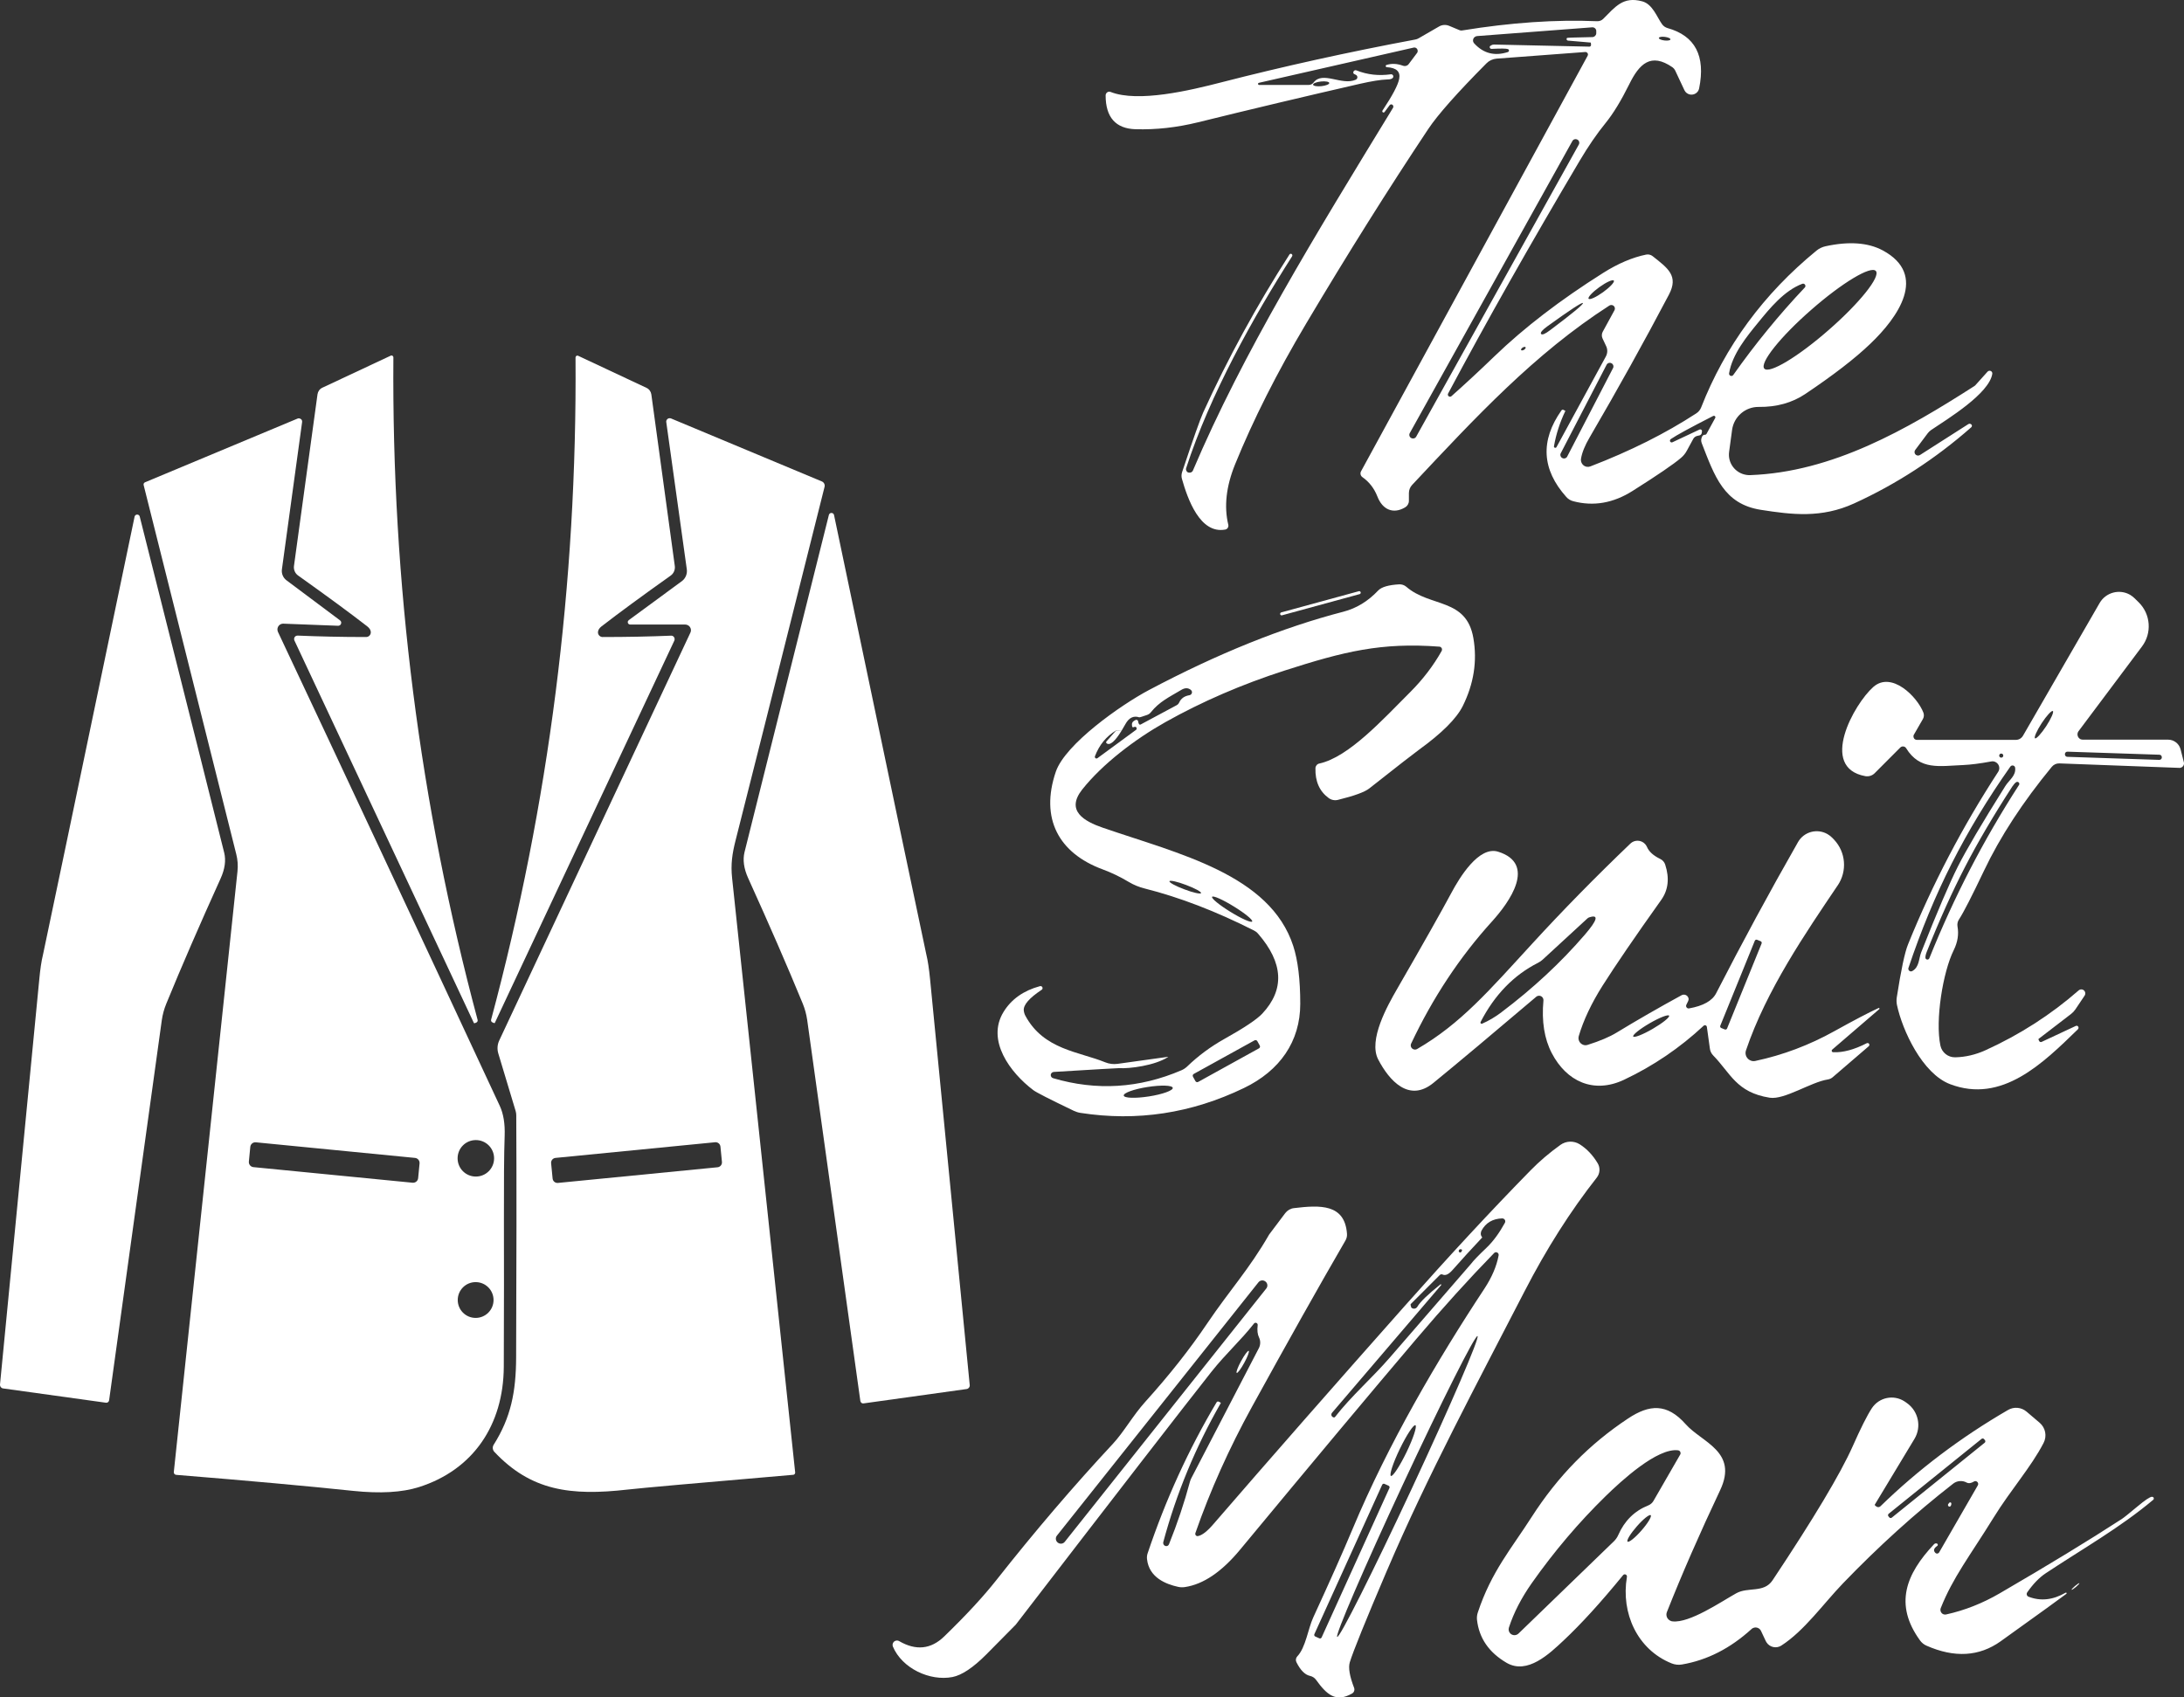
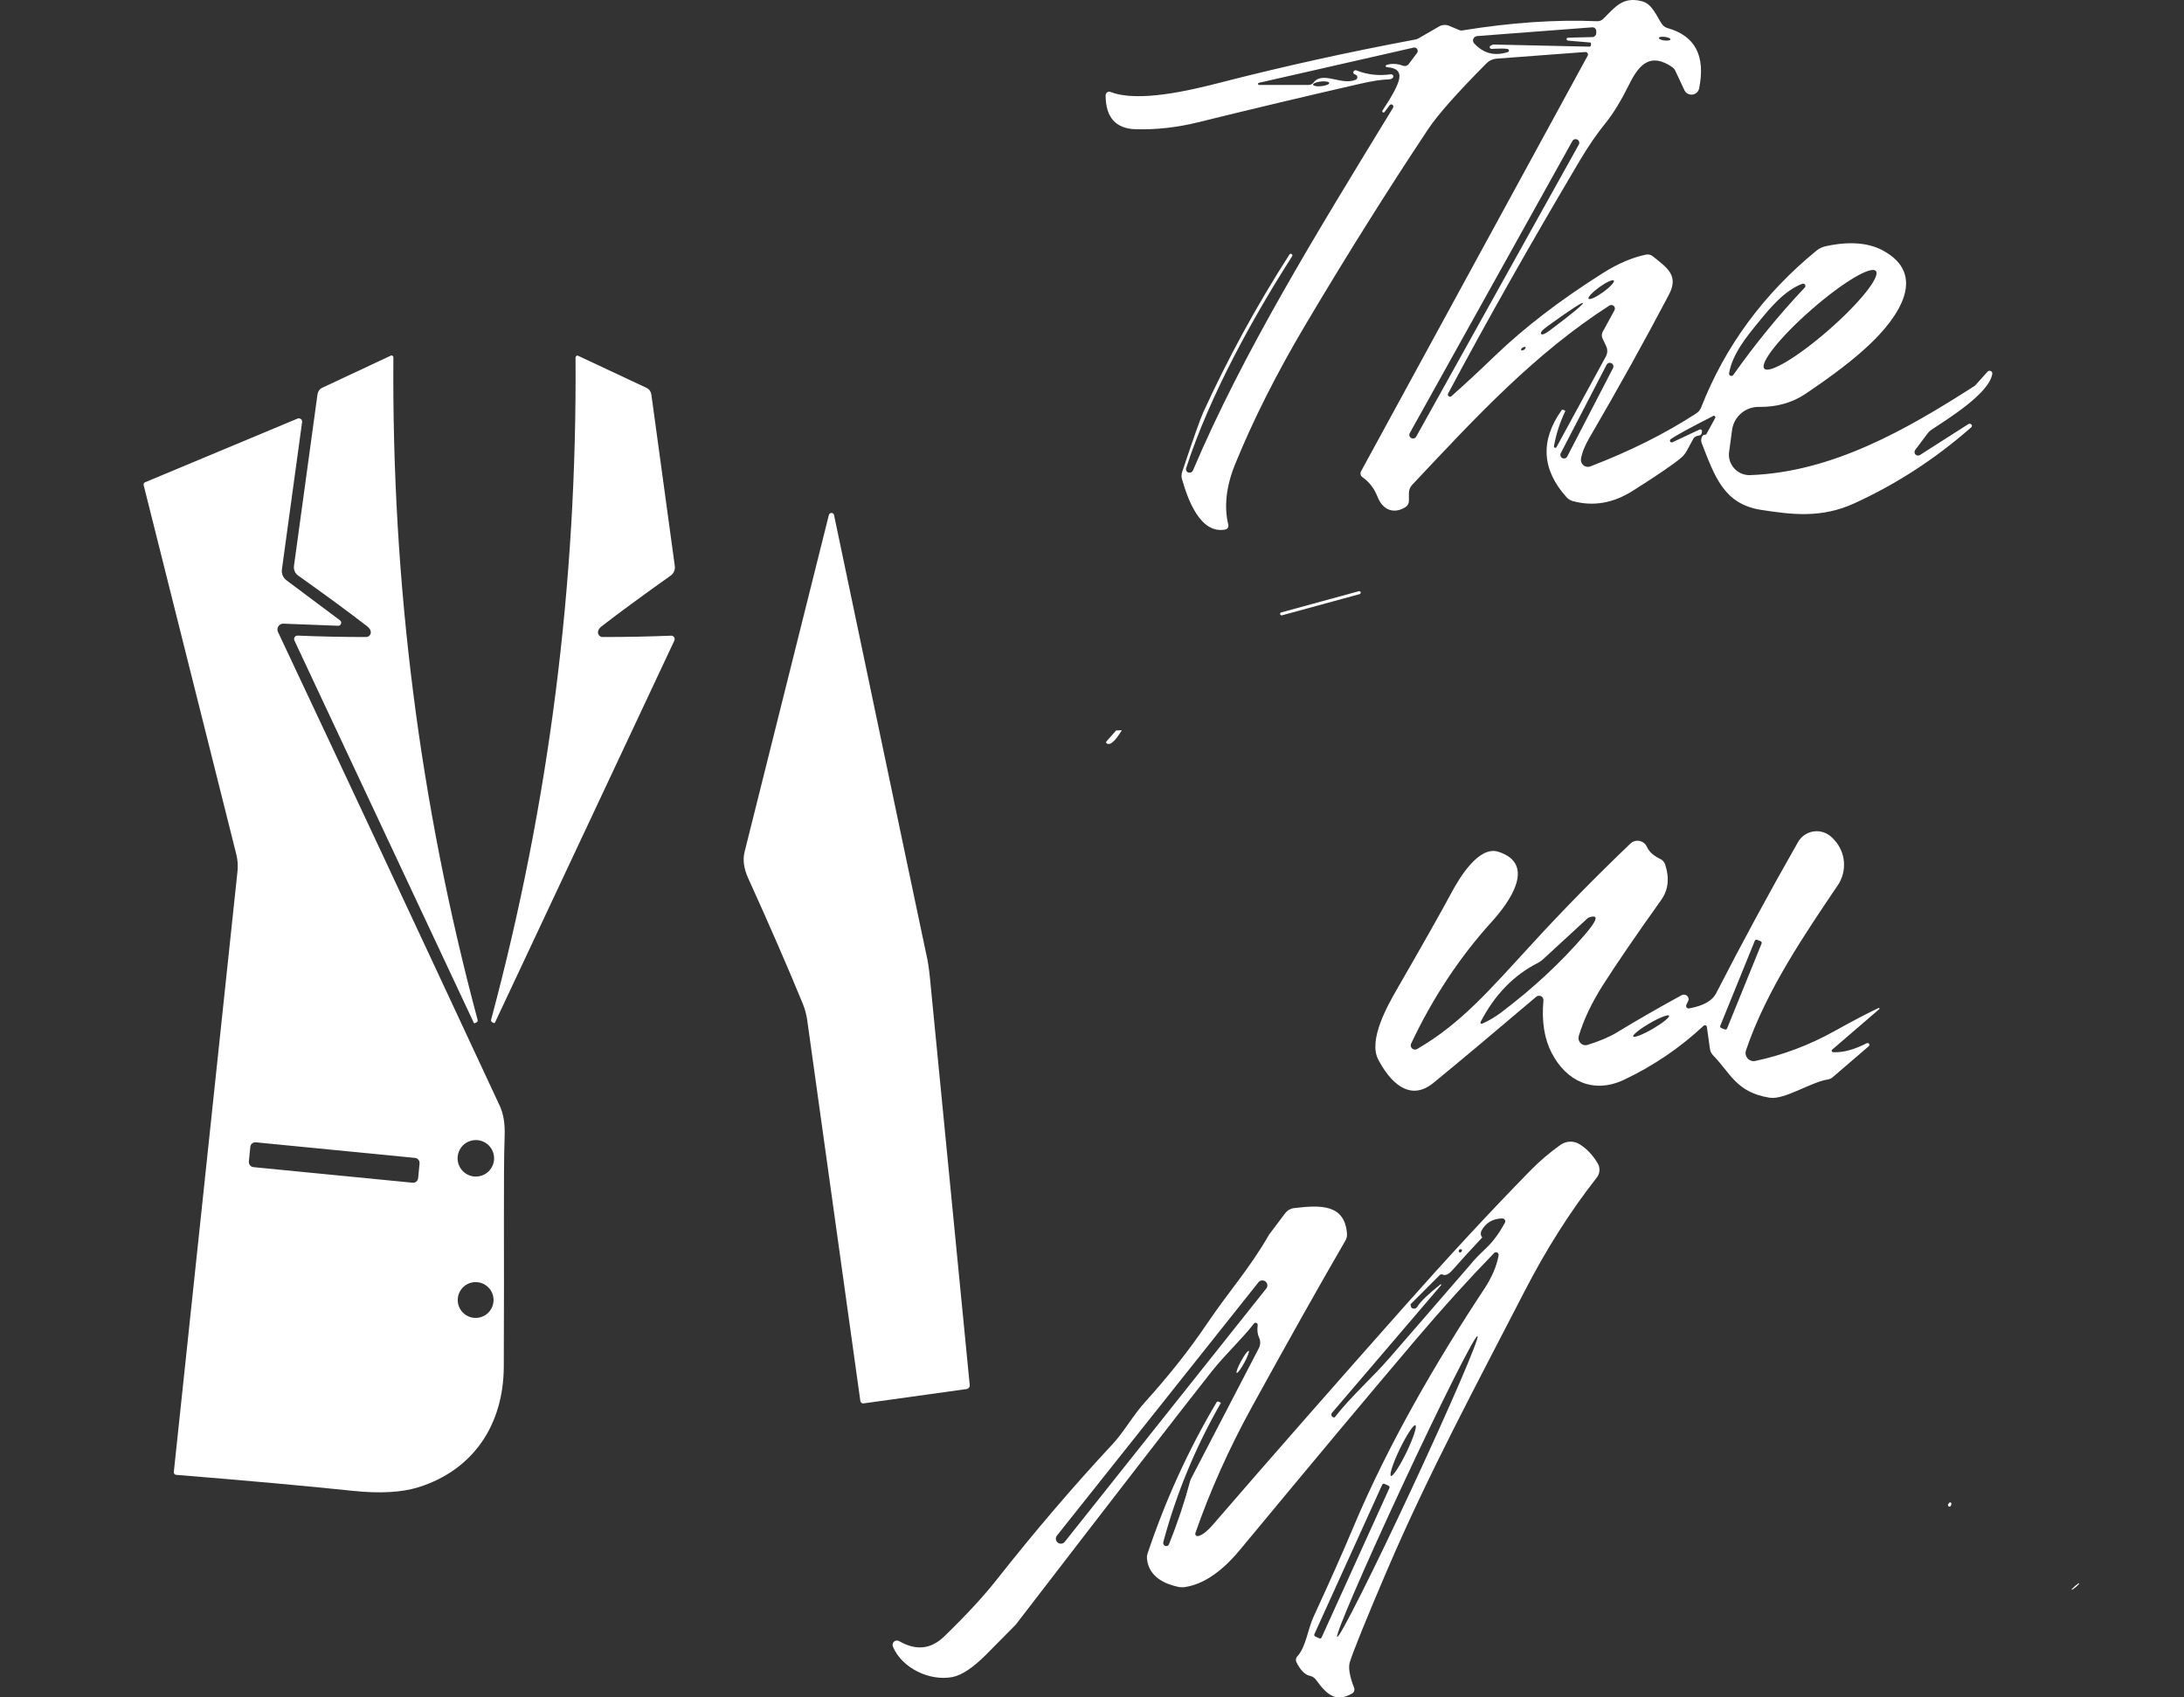
<svg xmlns="http://www.w3.org/2000/svg" id="Layer_2" viewBox="0 0 322.06 250.36">
  <rect x="0" y="0" width="322.06" height="250.36" fill="#333333" stroke="none" />
  <defs>
    <style>.cls-1{fill:#fff;}</style>
  </defs>
  <g id="Layer_1-2">
    <path class="cls-1" d="M167.44,19.06c3.01.09,6.09-.25,9.22-1.02,7.74-1.91,15.69-3.8,23.84-5.67,1.76-.4,3.11-.62,4.06-.65.43,0,.7-.08.82-.23.07-.07.09-.17.08-.27-.03-.17-.19-.29-.37-.26-1.79.25-3.48.06-5.07-.58-.09-.04-.2-.03-.29.02-.16.09-.22.29-.13.45.01.03.13.09.34.19.09.04.15.11.19.19.09.2,0,.43-.19.52-2.05.94-4.91-1.34-6.24.43-.17.22-.44.35-.72.35h-7.33c-.06,0-.11-.05-.13-.11-.03-.08.02-.17.1-.2l22.84-5.2c.14-.03.28,0,.39.08.22.16.28.47.12.7l-1.24,1.65c-.19.26-.53.36-.83.25-.86-.32-1.66-.36-2.41-.13-.09.01-.16.1-.15.19.01.09.1.16.19.15,1.4.09,2,.66,1.8,1.71-.16.89-.98,2.45-2.46,4.68-.06.08-.04.2.04.26s.2.04.26-.04l.73-.98c.09-.15.29-.19.43-.09.14.1.18.3.09.45-11.57,18.95-22.13,36.13-29.51,53.5-.1.25-.38.37-.64.3h-.02s0,0-.01,0c-.26-.08-.41-.37-.33-.64,3.52-10.86,9.93-22.34,15.63-31.26.07-.12.03-.27-.08-.34h-.01s0,0,0,0c-.1-.06-.23-.03-.3.07-4.83,7.53-9.07,15.29-12.72,23.3-.43.94-1.47,3.88-3.12,8.82-.1.32-.11.66-.02.98.83,2.92,2.65,8.17,6.38,7.48,0,0,.02,0,.02,0,.31-.07.51-.38.44-.7-.65-2.69-.32-5.66.99-8.9,2.67-6.57,6.16-13.5,10.48-20.77,6.12-10.3,12.13-19.87,18.02-28.72,1.41-2.11,4.27-5.34,8.59-9.69.39-.39.91-.63,1.47-.68l13.08-.98c.08,0,.15,0,.22.05.18.1.24.33.14.5l-33.42,61.3c-.16.3-.07.67.21.86,1,.7,1.73,1.65,2.2,2.84.76,1.98,2.36,2.65,4.1,1.61.34-.2.55-.56.55-.96v-1.14c0-.45.17-.88.48-1.21,9.36-9.97,18.03-19.34,29.08-26.45.16-.1.37-.11.54-.02.26.14.35.46.21.72l-1.73,3.17c-.16.3-.17.66-.03.97l.55,1.17c.22.47.2,1.02-.05,1.49l-7.27,13.35c-.04.1-.15.16-.26.12s-.16-.15-.12-.26c.31-1.75.86-3.47,1.67-5.16,0,0,0-.01,0-.02l-.27-.14c-.1-.06-.23-.03-.3.07-3.15,4.46-2.91,8.72.71,12.77.27.31.63.53,1.03.63,2.99.79,5.91.28,8.76-1.53,3.69-2.33,6.06-3.95,7.12-4.86.36-.3.66-.67.88-1.09l.94-1.73c.12-.21.32-.36.56-.42l.36-.08c.15-.04.27-.15.31-.3.01-.07.03-.16.05-.29,0-.05,0-.1-.02-.15-.06-.13-.22-.18-.35-.12l-3.98,1.87c-.12.06-.26.02-.33-.08-.08-.12-.05-.29.07-.38.81-.56,2.9-1.7,6.27-3.42.06-.03.14-.03.2,0,.11.06.15.19.09.3l-1.29,2.36c-.04.07-.12.12-.21.12-.29-.02-.48.2-.56.65-.03.18-.01.37.06.55,1.91,4.9,3.26,9.02,8.74,9.87,4.61.72,8.92,1.25,13.73-.94,6.25-2.85,12.02-6.6,17.29-11.24.11-.1.13-.27.04-.39h-.01c-.12-.14-.32-.17-.47-.07l-7.12,4.55c-.19.12-.43.11-.6-.02-.23-.17-.27-.5-.1-.73l1.85-2.47c.13-.17.29-.32.47-.45,2.5-1.68,8.58-5.38,9.04-8.3.02-.13-.03-.26-.12-.35-.16-.15-.42-.14-.57.02l-1.76,1.96c-.06.07-.13.14-.22.19-9.95,6.38-20.86,12.67-33.04,13.12-.17,0-.35,0-.52-.03-1.65-.23-2.81-1.75-2.58-3.4l.44-3.25c.27-1.95,1.95-3.4,3.92-3.38,2.64.03,4.93-.61,6.86-1.9,4.13-2.77,7.34-5.24,9.61-7.42,4.04-3.86,8.55-10.15,1.82-13.77-2.15-1.15-4.96-1.36-8.42-.61-.5.11-.96.33-1.35.65-7.8,6.39-13.47,14.1-17,23.12-.14.36-.39.67-.72.88-4.55,2.97-9.76,5.57-15.61,7.82-.17.07-.36.09-.54.06-.56-.09-.94-.63-.85-1.19.15-.9.57-1.95,1.27-3.14,4.16-7.13,8.06-14.15,11.69-21.05,1.48-2.8-.17-3.92-2.4-5.69-.27-.21-.61-.29-.94-.23-2.02.41-4.15,1.31-6.38,2.72-6.29,3.97-11.61,8.05-15.98,12.26-2.29,2.21-4.42,4.18-6.37,5.91-.1.08-.23.1-.35.04-.16-.08-.22-.27-.14-.43,5.63-10.57,12.11-22.03,19.43-34.38,1.23-2.07,2.49-3.92,3.8-5.53,1.13-1.39,2.29-3.3,3.49-5.72,1.47-2.99,3.17-4.71,6.38-2.49.16.12.29.27.38.45l1.37,2.92c.15.33.46.57.82.64.62.12,1.23-.28,1.35-.9.97-4.79-.58-7.76-4.66-8.9-.32-.09-.6-.29-.8-.56-.77-1.07-1.39-2.96-2.92-3.38-2.84-.78-3.99.82-5.77,2.59-.23.23-.55.35-.88.34-6.08-.26-12.71.19-19.9,1.36-.14.03-.28.01-.4-.04l-1.53-.64c-.48-.2-1.03-.17-1.48.09l-3.03,1.75c-.15.09-.32.15-.49.18-9.89,1.85-19.45,3.96-28.66,6.33-4.46,1.15-12.2,3.01-16.27,1.4-.06-.03-.13-.04-.19-.04-.29,0-.53.24-.54.54,0,3.24,1.48,4.91,4.41,5ZM194.79,12.02c.66-.07,1.21.03,1.23.22.02.19-.5.4-1.16.47-.66.07-1.21-.03-1.23-.22-.02-.19.5-.4,1.16-.47ZM267.1,45.69c4.54-3.98,8.8-6.54,9.52-5.72.72.82-2.38,4.71-6.93,8.68h0c-4.54,3.98-8.8,6.54-9.52,5.72-.72-.82,2.38-4.71,6.93-8.68h0ZM259.28,47.56c1.67-2.05,3.81-4.69,6.49-5.7.18-.07.37.02.44.2.05.12.02.26-.07.35-1.94,2.05-3.77,4.14-5.5,6.26-1.73,2.11-3.41,4.32-5.04,6.63-.1.16-.31.2-.47.1-.12-.08-.18-.22-.15-.35.47-2.83,2.63-5.45,4.3-7.49ZM237.87,54.28s0,0,0,0l-6.77,13.07c-.13.25-.44.35-.69.22l-.04-.02c-.25-.13-.35-.44-.22-.69t0,0l6.77-13.07c.13-.25.44-.35.69-.22l.04.02c.25.13.35.44.22.69ZM235.85,42.35h0c1.03-.74,1.98-1.17,2.13-.96.15.21-.57.97-1.59,1.71,0,0,0,0,0,0-1.03.74-1.98,1.17-2.13.96-.15-.21.57-.97,1.59-1.71ZM228.18,48.13c3.38-2.44,5.13-3.58,5.24-3.43.11.16-1.49,1.49-4.82,3.99-.75.57-1.2.76-1.35.56-.14-.19.17-.57.93-1.12ZM224.54,51.26c.18-.11.38-.13.43-.04,0,0,0,0,0,0,.05.09-.05.25-.23.37h0c-.18.11-.38.13-.43.04h0c-.05-.09.05-.25.23-.37ZM232.82,21.32l-23.98,43.08c-.14.26-.47.35-.72.21h-.02c-.26-.15-.35-.47-.21-.73l23.98-43.08c.14-.26.47-.35.72-.21h.02c.26.15.35.47.21.73ZM245.51,5.44c.47.06.84.22.82.37-.02.15-.41.22-.89.16-.47-.06-.84-.22-.82-.37.02-.15.41-.22.89-.16ZM217.43,5.49c.11-.1.25-.16.39-.17l16.97-1.29c.31-.02.58.21.6.51,0,.02,0,.05,0,.07v.31c-.02.3-.26.54-.56.55-2.44.05-3.68.09-3.73.12-.1.07-.12.21-.04.31.04.05.1.08.16.09l3.36.29s.01,0,.01.02l.03.31c.01.14-.09.26-.23.27,0,0-.01,0-.02,0l-14.06-.31c-.15,0-.3.04-.42.12l-.18.12c-.07.13-.03.29.11.37.05.03.1.04.15.03,1.34-.07,2.14-.06,2.39.03.12.04.19.17.15.29-.02.07-.08.13-.16.15-1.95.63-3.6.2-4.96-1.28-.24-.26-.23-.66.04-.91Z" />
    <path class="cls-1" d="M43.96,84.89c4.23,3.01,7.64,5.51,10.21,7.51.32.25.49.53.51.82,0,.02,0,.03,0,.05,0,.38-.31.69-.69.69-3.62,0-6.98-.08-10.08-.21-.08,0-.16.01-.24.04-.26.12-.37.42-.25.69l26.46,56.41s.06.05.09.04l.24-.09c.17-.06.27-.24.22-.41-8.53-31.83-12.67-64.41-12.42-97.72,0-.04-.01-.08-.03-.12-.07-.14-.23-.2-.36-.13l-10.09,4.73c-.39.18-.65.55-.71.97l-3.47,25.32c-.07.55.16,1.09.61,1.41Z" />
    <path class="cls-1" d="M72.64,150.81l.24.1s.07,0,.09-.04l26.47-56.38c.03-.08.05-.16.04-.24-.01-.29-.25-.51-.53-.49-3.1.13-6.46.2-10.08.2-.02,0-.03,0-.05,0-.38-.03-.67-.36-.64-.74.02-.29.19-.57.51-.82,2.57-1.99,5.98-4.49,10.21-7.5.45-.32.68-.86.61-1.41l-3.46-25.31c-.06-.42-.32-.79-.71-.97l-10.08-4.73s-.07-.03-.11-.03c-.15,0-.27.12-.28.28.24,33.3-3.91,65.86-12.45,97.68-.04.17.05.34.22.4Z" />
    <path class="cls-1" d="M74.42,167.49c.06-1.75-.18-3.2-.71-4.35-12.55-26.96-23.46-50.27-32.72-69.93-.06-.12-.08-.26-.08-.4.02-.47.41-.84.88-.82l8.06.31c.15,0,.29-.06.38-.18.15-.2.11-.47-.09-.62l-7.9-5.91c-.5-.38-.75-.99-.67-1.6l2.98-21.74c.01-.08,0-.17-.03-.25-.1-.24-.39-.36-.64-.26l-22.5,9.4c-.16.07-.24.24-.2.4l13.66,54.45c.21.83.27,1.68.18,2.53l-9.39,88.61s0,0,0,.01c-.02.2.14.38.35.4,10.63.86,19.32,1.65,26.07,2.36,4.01.42,7.25.23,9.74-.56,8.01-2.55,12.45-9.18,12.5-17.73.09-17.66-.08-28.37.13-34.12ZM61.66,173.78c-.04.41-.41.71-.82.67l-23.47-2.3c-.41-.04-.71-.41-.67-.82l.21-2.17c.04-.41.41-.71.82-.67l23.47,2.3c.41.04.71.41.67.82l-.21,2.17ZM70.14,194.39c-1.46,0-2.64-1.18-2.64-2.64s1.18-2.64,2.64-2.64,2.64,1.18,2.64,2.64-1.18,2.64-2.64,2.64ZM70.17,173.54c-1.49,0-2.69-1.2-2.69-2.69s1.2-2.69,2.69-2.69,2.69,1.2,2.69,2.69-1.2,2.69-2.69,2.69Z" />
-     <path class="cls-1" d="M108.49,123.88c1.34-5.25,5.71-22.6,13.1-52.06.09-.33-.08-.68-.4-.81l-22.24-9.29c-.08-.03-.18-.05-.27-.03-.28.04-.47.29-.43.56l3.03,21.73c.09.67-.19,1.34-.73,1.74l-7.83,5.75c-.09.07-.15.18-.15.3,0,.2.17.36.37.35h8.11c.12,0,.24.03.35.08.42.19.61.69.41,1.11l-28.19,60.16c-.28.59-.33,1.27-.14,1.91l2.56,8.5c.06.21.09.42.09.63.05,9.83.04,21.74-.02,35.73-.02,5.05-.77,8.83-3.31,12.86-.21.33-.17.77.11,1.06,5.39,5.72,11.22,6.51,19.63,5.55,2.04-.23,10.19-.96,24.44-2.18,0,0,0,0,.01,0,.16-.02.28-.17.27-.34-2.21-20.95-5.31-50.17-9.3-87.66-.22-2.05.01-3.61.53-5.65ZM105.81,172.17l-23.53,2.31c-.4.04-.75-.25-.79-.65l-.22-2.25c-.04-.4.25-.75.65-.79l23.53-2.31c.4-.04.75.25.79.65l.22,2.25c.04.4-.25.75-.65.79Z" />
    <path class="cls-1" d="M143,204.31c-2.02-20.75-3.97-40.72-5.85-59.89-.15-1.53-.33-2.74-.55-3.63-.1-.4-4.64-22.01-13.61-64.82-.03-.15-.14-.26-.29-.3-.21-.05-.42.07-.47.28-7.51,29.99-11.66,46.57-12.44,49.74-.28,1.15-.1,2.42.53,3.82,3.11,6.86,5.8,13.03,8.05,18.51.32.78.54,1.59.66,2.42l7.84,56.21s0,0,0,0c.04.23.25.39.47.35l15.21-2.12c.28-.04.48-.3.45-.58Z" />
-     <path class="cls-1" d="M33.06,125.77c-.78-3.16-4.93-19.69-12.46-49.6-.04-.13-.14-.23-.28-.26-.21-.05-.42.07-.47.28-8.91,42.71-13.42,64.27-13.52,64.67-.22.89-.4,2.09-.54,3.62C3.93,163.6,2,183.52,0,204.22c-.02.28.17.53.45.57l15.18,2.11c.22.03.43-.13.46-.36l7.77-56.07c.12-.83.34-1.64.66-2.42,2.24-5.47,4.91-11.62,8.01-18.47.63-1.39.81-2.66.53-3.81Z" />
-     <path class="cls-1" d="M152.37,160.79c.46.35,2.45,1.36,5.97,3.05.32.15.66.26,1,.31,8.32,1.29,16.35.07,24.1-3.67,5.29-2.55,8.3-6.86,8.3-12.42,0-3.58-.35-6.42-1.03-8.52-3.43-10.56-16.89-13.6-28.05-17.44-2.83-.97-5.53-2.53-3.08-5.64,3-3.78,7.78-7.42,12.26-9.94,5.43-3.05,11.31-5.59,17.64-7.63,8.69-2.79,14.2-4.16,22.77-3.51.06,0,.12.02.18.05.21.12.28.38.16.59-1.22,2.17-2.77,4.2-4.64,6.07-4.06,4.06-9.07,9.59-13.4,10.53-.33.07-.56.36-.57.69-.05,1.95.6,3.41,1.95,4.4.39.29.9.39,1.37.27,2.4-.59,3.94-1.15,4.61-1.68,4.2-3.31,6.64-5.21,7.32-5.7,3.39-2.45,5.54-4.6,6.47-6.45,1.63-3.28,2.16-6.62,1.57-10.03-1.03-5.96-6.34-4.49-9.9-7.58-.29-.24-.66-.37-1.04-.35-1.57.09-2.61.39-3.11.92-1.49,1.58-3.2,2.62-5.13,3.12-8.95,2.32-18.51,6.17-28.68,11.56-4.11,2.18-12.33,7.96-13.72,12.05-2.34,6.9.44,11.99,6.88,14.38,1.33.49,2.62,1.11,3.87,1.86.73.44,1.52.76,2.35.97,5.16,1.3,10.54,3.37,16.13,6.2.23.12.44.28.61.48,3.73,4.3,3.93,8.23.61,11.78-.81.86-2.68,2.11-5.62,3.75-2.01,1.13-3.84,2.48-5.48,4.07-.24.22-.51.4-.81.53-6.22,2.67-12.53,3.06-18.94,1.17-.19-.06-.32-.22-.34-.42-.02-.26.18-.48.44-.5,6.31-.38,9.51-.57,9.62-.56,1.51.1,5.3-.37,7.25-1.65,0,0,0,0,0-.02,0,0,0,0-.01,0l-7.47,1.04c-.61.08-1.23,0-1.8-.23-3.86-1.58-9.07-1.85-11.77-6.86-.13-.24-.21-.51-.24-.79-.07-.82.81-1.83,2.63-3.04.12-.07.17-.21.13-.34-.05-.16-.22-.25-.38-.2-2.43.66-4.22,1.93-5.37,3.81-2.56,4.19.98,8.94,4.39,11.52ZM164.58,107.74l.85-.03c.17-.28.34-.58.53-.91.52-.94,1.2-1.27,2.03-1,.07.02.46-.1,1.17-.35.22-.08.41-.21.55-.39,1.25-1.57,2.69-2.23,4.52-3.32.53-.31.99-.3,1.39.03.19.16.21.43.05.62-.07.08-.16.13-.26.15-.75.12-1.25.48-1.52,1.07-.08.18-.22.33-.4.42l-5.28,2.83c-.09.05-.21.02-.26-.08,0,0,0,0,0,0-.07-.13-.1-.25-.11-.36-.01-.15-.14-.26-.29-.25-.03,0-.05,0-.08.02-.37.15-.56.38-.55.68,0,.33.08.46.23.39.28-.12.44-.06.47.19.01.07-.02.15-.08.19l-5.72,4.2c-.11.07-.26.04-.33-.07-.04-.06-.05-.14-.03-.21.63-1.67,1.67-2.95,3.12-3.82ZM174.66,131.18c-1.29-.48-2.28-1.02-2.21-1.2.07-.18,1.17.06,2.45.55,1.29.48,2.28,1.02,2.21,1.2-.07.18-1.17-.06-2.45-.55ZM181.45,134.5s0,0,0,0c-1.63-1-2.85-2-2.71-2.22.14-.22,1.57.41,3.2,1.42,0,0,0,0,0,0,1.63,1,2.85,2,2.71,2.22-.14.22-1.57-.41-3.2-1.42ZM176.04,158.4s0,0,0,0l8.96-4.95c.15-.08.33-.03.41.12l.36.65c.08.15.03.33-.12.41h0s-8.96,4.95-8.96,4.95c-.15.08-.33.03-.41-.12l-.36-.65c-.08-.15-.03-.33.12-.41ZM169.22,160.33c2-.31,3.66-.26,3.72.13h0c.06.38-1.51.95-3.51,1.26-2,.31-3.66.26-3.72-.13t0,0c-.06-.38,1.51-.95,3.51-1.26Z" />
    <path class="cls-1" d="M163.16,109.36c-.07.08-.06.2.02.27,0,0,0,0,.01.01.49.36,1.24-.28,2.24-1.93l-.84.03-1.43,1.62Z" />
-     <path class="cls-1" d="M321.56,110.54c-.21-.84-.97-1.44-1.84-1.44h-12.6c-.16,0-.32-.05-.45-.15-.34-.25-.42-.74-.17-1.09l9.37-12.51c1.48-1.98,1.28-4.74-.47-6.49l-.61-.6c-.2-.2-.43-.37-.67-.52-1.57-.91-3.59-.37-4.5,1.2l-11.31,19.59c-.22.37-.61.6-1.04.6h-14.6c-.09,0-.18-.02-.26-.07-.24-.14-.32-.46-.18-.7l1.33-2.31c.16-.28.19-.63.07-.94-.89-2.33-4.69-6.17-7.39-3.78-2.83,2.5-8.07,11.89-1.18,13.15.5.09,1.02-.07,1.38-.43l3.79-3.8s.06-.05.09-.07c.26-.16.6-.08.76.17,2.04,3.31,4.91,2.63,8.46,2.49,1.07-.05,2.44-.22,4.1-.53.25-.05.51,0,.73.15.46.3.59.92.29,1.38-5.28,8.11-9.71,16.59-13.29,25.44-.49,1.19-1.04,3.81-1.67,7.86-.05.36-.04.72.03,1.08.79,3.75,3.74,10.13,7.83,11.69,7.65,2.92,13.71-3.09,18.86-8.1.09-.09.11-.23.06-.35-.07-.15-.24-.21-.39-.13l-5.03,2.35s0,0,0,0c-.13.06-.28,0-.35-.12l-.11-.24s-.01-.06.01-.08l4.78-3.67c.25-.19.47-.42.64-.67l1.39-2.07c.13-.21.11-.48-.04-.67-.2-.26-.57-.3-.83-.1-4.1,3.59-8.69,6.54-13.77,8.85-1.46.66-2.95,1.01-4.46,1.04-1.05.02-1.96-.7-2.18-1.72-.79-3.73.36-10.87,1.97-14.1.57-1.16.76-2.32.55-3.47-.06-.37.01-.74.22-1.05.67-1.02,1.89-3.41,3.68-7.17,2.39-5.03,5.73-10.14,10-15.33.28-.34.7-.53,1.13-.51l17.68.66c.06,0,.13,0,.19-.02.35-.09.57-.45.48-.8l-.48-1.9ZM294.81,111.45c0-.17.13-.3.3-.3s.3.13.3.3-.13.3-.3.3-.3-.13-.3-.3h0ZM281.99,143.23c-.19.11-.43.04-.53-.15-.06-.1-.07-.22-.03-.32,1.85-5.52,3.98-10.66,6.39-15.42s5.29-9.52,8.64-14.28c.13-.17.37-.21.55-.08.08.06.14.15.15.25.15,1.21-.89,1.81-1.46,2.73-3.42,5.45-5.75,9.4-6.98,11.84-1.23,2.43-3.03,6.64-5.4,12.63-.4,1.01-.27,2.2-1.33,2.8ZM297.73,115.78c-2.66,4.13-5.07,8.29-7.23,12.47-2.16,4.17-4.16,8.54-6,13.11-.07.15-.25.22-.4.15-.09-.04-.16-.13-.17-.24-.01-.22.05-.51.19-.86,1.89-4.74,3.78-8.92,5.65-12.54,1.87-3.62,4.19-7.57,6.97-11.86.21-.31.4-.53.59-.65.15-.08.33-.03.41.12.05.09.05.21,0,.3ZM301.74,107.11c-.73,1.11-1.47,1.91-1.65,1.79h0c-.18-.12.26-1.12.98-2.23.73-1.11,1.47-1.91,1.65-1.79h0c.18.12-.26,1.12-.98,2.23ZM318.79,111.73c0,.2-.17.35-.37.35l-13.57-.45c-.2,0-.35-.17-.35-.37v-.04c0-.2.17-.35.37-.35l13.57.45c.2,0,.35.17.35.37v.04Z" />
    <path class="cls-1" d="M200.39,87.2l-11.46,3.13h0c-.11.03-.18.15-.15.26v.02c.04.11.15.18.26.15l11.46-3.13h0c.11-.03.18-.15.15-.26v-.02c-.04-.11-.15-.18-.26-.15Z" />
    <path class="cls-1" d="M271,130.59c1.42-2.11,1.19-4.91-.55-6.75l-.22-.23c-.22-.23-.46-.42-.74-.58-1.53-.88-3.48-.35-4.35,1.18-4.2,7.36-8.22,14.79-12.07,22.29-.57,1.12-1.91,1.87-4,2.24-.08.02-.17,0-.24-.04-.18-.1-.25-.33-.15-.51.23-.42.34-.69.33-.82,0-.1-.03-.2-.08-.29-.18-.34-.61-.47-.95-.29-3.37,1.84-6.55,3.67-9.56,5.5-1.06.65-2.5,1.26-4.31,1.83-.2.06-.41.07-.61,0-.54-.17-.85-.75-.69-1.3.7-2.36,1.87-4.84,3.52-7.45,1.87-2.95,4.74-7.16,8.63-12.62,1.05-1.47,1.25-3.21.6-5.21-.11-.37-.38-.68-.74-.85-1.01-.49-1.66-1.08-1.95-1.77-.07-.16-.17-.31-.29-.44-.58-.61-1.54-.64-2.15-.06-5.15,4.93-10,9.87-14.55,14.84-6.3,6.86-10.49,11.75-16.91,15.47-.18.1-.39.11-.57.02-.32-.14-.45-.51-.31-.82,3.19-6.76,7.16-12.76,11.91-18,2.65-2.92,6.59-8.51.94-10.3-2.88-.92-5.75,3.89-6.9,6.04-1.43,2.67-4.1,7.41-8.03,14.22-1.38,2.4-4.28,7.51-2.77,10.39,1.62,3.1,4.53,6.39,8.13,3.45,3.69-3.02,8.75-7.26,15.17-12.71.13-.11.3-.16.47-.15.36.03.62.35.59.71-.28,3.06.13,5.65,1.24,7.77,2.16,4.14,6.14,6.03,10.63,3.92,4.32-2.04,8.24-4.7,11.76-7.98.04-.04.1-.07.16-.07.15-.02.29.09.31.24l.45,3.23c.05.37.22.71.48.98,2.57,2.63,3.41,5.46,8.34,6.24,2.17.34,6.08-2.31,8.56-2.69.26-.04.51-.15.71-.32l5.34-4.59c.08-.08.11-.2.06-.31-.06-.14-.22-.19-.36-.13-1.85.95-3.51,1.4-4.96,1.33-.06,0-.12-.03-.16-.08-.08-.09-.06-.23.03-.31l6.95-5.98s.03-.05.02-.08c-.01-.05-.07-.09-.12-.08-1.49.69-3.67,1.83-6.53,3.42-3.7,2.06-7.59,3.53-11.68,4.4-.2.04-.42.03-.61-.04-.62-.21-.96-.88-.76-1.5,3.02-8.94,8.84-17.39,13.54-24.37ZM221.41,149.31c-.95.71-1.9,1.27-2.85,1.68-.08.04-.19,0-.23-.08-.02-.05-.02-.11,0-.16,2.07-4.02,4.9-6.93,8.48-8.74.25-.13.47-.28.68-.47l6.58-6.06c.09-.09.2-.15.31-.18,1.41-.45,1.18.41-.68,2.57-3.52,4.09-7.62,7.91-12.3,11.44ZM243.72,151.75c-1.46.85-2.75,1.35-2.88,1.13-.13-.22.95-1.09,2.41-1.94,1.46-.85,2.75-1.35,2.88-1.13.13.22-.95,1.09-2.41,1.94ZM254.68,151.7c-.05.13-.21.2-.34.14l-.52-.21c-.13-.05-.2-.21-.14-.34l5.09-12.53c.05-.13.21-.2.34-.14l.52.21c.13.05.2.21.14.34l-5.09,12.53Z" />
    <path class="cls-1" d="M204.56,231.58c5.97-13.98,13.3-27.61,20.27-41.14,3.22-6.25,6.77-11.83,10.64-16.75.47-.61.53-1.45.13-2.11-.71-1.19-1.58-2.11-2.62-2.78-.89-.57-2.03-.54-2.89.08-1.61,1.16-3.07,2.4-4.37,3.73-5.87,5.99-12.04,12.65-18.53,19.97-10.51,11.85-19.94,22.6-28.27,32.24-.9,1.05-1.66,1.64-2.27,1.75-.06.01-.12,0-.17-.01-.17-.06-.26-.25-.21-.42,2.19-6.3,4.98-12.51,8.35-18.64,5.25-9.55,9.84-17.73,13.78-24.52.18-.31.26-.66.23-1.01-.33-4.41-3.95-4.24-7.84-3.77-.5.06-.95.33-1.26.73-1.57,2.09-2.36,3.14-2.37,3.15-2.99,5.19-5.76,8.12-9.14,13.12-2.53,3.76-5.57,7.62-9.14,11.57-1.83,2.03-3.15,4.45-4.79,6.21-5.75,6.17-11.47,12.86-17.17,20.09-1.87,2.37-4.42,5.14-7.67,8.29-1.96,1.91-4.18,2.14-6.66.7-.17-.1-.38-.11-.56-.04-.33.13-.49.51-.36.85,1.36,3.22,5.45,5.13,8.78,4.49,1.38-.27,3.05-1.38,5.01-3.35,2.84-2.87,4.28-4.32,4.32-4.37,15.08-19.61,24.7-32.04,28.85-37.29,2.16-2.72,4.33-4.63,6.27-7.11.07-.1.19-.15.31-.13.17.03.28.19.25.36-.09.73-.03,1.33.2,1.8.24.5.23,1.08-.02,1.57l-9.96,19.18c-.08.15-.14.31-.19.47-.84,3.14-1.88,6.24-3.11,9.29-.08.21-.31.32-.52.25h-.02c-.23-.09-.36-.33-.3-.57,1.93-7.17,4.75-14,8.48-20.51,0,0,0,0,0,0,.01-.03,0-.06-.04-.07l-.24-.13c-.12-.07-.27-.03-.34.09-4.13,6.95-7.52,14.38-10.17,22.28-.09.26-.12.55-.09.83.29,2.75,2.81,3.72,4.6,4.11.32.07.66.08.98.03,2.72-.4,5.44-2.24,8.16-5.53,10.63-12.83,19.28-23.19,25.97-31.06,3.99-4.7,7.82-8.92,11.47-12.67.1-.11.24-.15.38-.12.21.05.34.26.29.47-.3,1.6-1,3.23-2.09,4.89-6.91,10.47-14.17,22.85-19.43,35.42-1.4,3.35-3.34,7.7-5.81,13.07-.77,1.67-1.12,4.46-2.35,5.74-.22.23-.28.57-.14.86.59,1.19,1.26,1.87,2.01,2.03.35.08.67.28.88.57,1.58,2.19,2.91,3.4,5.32,2.03.29-.16.42-.52.3-.84-.66-1.71-.87-2.96-.64-3.75.5-1.64,2.34-6.18,5.51-13.61ZM157.01,227.42c-.25.31-.7.36-1.01.12l-.03-.02c-.31-.25-.36-.7-.12-1.01l29.73-37.38c.25-.31.7-.36,1.01-.12l.03.02c.31.25.36.7.12,1.01l-29.73,37.38ZM215.47,184.27c.17.03.18.16.01.39-.07.09-.21.1-.3.03-.06-.05-.08-.12-.07-.19.03-.19.15-.27.36-.23ZM219.24,184.01c-1.2,1.14-1.98,1.95-2.33,2.42,0,.01-3.98,4.6-11.92,13.76-2.64,3.06-5.68,5.67-8.13,8.82-.04.05-.11.08-.18.06-.1-.03-.18-.07-.23-.12-.16-.14-.17-.39-.03-.56l16.1-18.84s.02-.08-.01-.11c-.03-.02-.06-.02-.09,0-1.87,1.49-3,2.59-3.41,3.3-.16.27-.5.37-.78.21-.05-.03-.09-.06-.12-.09l-.1-.38c-.02-.05,0-.11.04-.15l4.26-4.26c.11-.11.27-.15.41-.08.42.2.91-.02,1.47-.66,1.35-1.54,2.83-3.15,4.39-4.81-.12-.14-.21-.32-.22-.52,0-.16.03-.32.1-.47.63-1.17,1.65-1.77,3.06-1.82.24,0,.45.18.45.43,0,.08-.02.16-.05.22-.83,1.51-1.72,2.73-2.68,3.65ZM206.42,213.72s0,0,0,0c1-2.06,2.03-3.63,2.3-3.5h0c.27.13-.31,1.91-1.31,3.98,0,0,0,0,0,0-1,2.06-2.03,3.63-2.3,3.5h0c-.27-.13.31-1.91,1.31-3.98ZM194.89,241.52c-.06.13-.21.19-.34.13l-.6-.27c-.13-.06-.19-.21-.13-.34h0s10-22.04,10-22.04c.06-.13.21-.19.34-.13l.6.27c.13.06.19.21.13.34h0s-10,22.04-10,22.04ZM197.19,241.44c-.36-.17,3.98-10.24,9.69-22.49,5.71-12.25,10.64-22.05,11-21.88.36.17-3.98,10.24-9.69,22.49-5.71,12.25-10.64,22.05-11,21.88Z" />
    <path class="cls-1" d="M183.49,201s0,0,0,0c.49-.9.78-1.68.65-1.75s-.63.6-1.12,1.5h0c-.49.9-.78,1.68-.65,1.75h0c.13.07.63-.6,1.12-1.5Z" />
-     <path class="cls-1" d="M317.35,220.77c-.31,0-1.04.5-2.2,1.47-1.22,1.02-1.98,1.63-2.28,1.82-4.85,3.15-10.84,6.8-17.98,10.95-2.54,1.48-5.18,2.52-7.91,3.12-.13.03-.28.02-.4-.03-.35-.14-.53-.55-.39-.91,1.8-4.54,4.3-7.7,7.77-13.31,2.61-4.22,5.53-7.45,7.39-11.04.53-1.01.29-2.24-.57-2.98l-1.93-1.64c-.77-.66-1.87-.76-2.74-.25-6.98,4.05-13.25,8.79-18.81,14.2-.17.17-.44.18-.63.02l-.19-.16s-.03-.06-.02-.09l5.85-9.7c1.08-1.78.59-4.09-1.11-5.29l-.39-.27c-1.61-1.02-3.73-.56-4.78,1.03-.69,1.05-1.64,2.94-2.84,5.65-1.79,4.01-5.72,10.59-11.8,19.73-1.29,1.93-3.61.93-5.38,1.93-2.25,1.26-6.86,4.41-9.37,4.13-.09,0-.18-.03-.27-.07-.52-.21-.77-.8-.56-1.31,2.22-5.61,4.84-11.6,7.85-17.97,2.7-5.71-2.7-7.04-5.08-9.73-2.76-3.12-5.35-2.93-8.49-.85-5.7,3.78-10.32,8.46-14.23,14.54-2.93,4.59-5.93,8.02-7.94,14.09-.11.34-.15.69-.12,1.04.3,2.73,1.76,4.85,4.38,6.38,3.06,1.77,6.3-1.34,8.4-3.31,2.55-2.39,5.47-5.59,8.76-9.62.08-.1.2-.15.33-.12.17.04.28.21.24.38-.9,5.32,1.52,10.71,6.6,12.75.48.19,1.01.25,1.51.16,3.71-.63,7.13-2.37,10.28-5.24.06-.06.14-.11.22-.14.43-.2.96-.01,1.16.42l.71,1.51c.03.07.07.13.11.19.47.73,1.45.94,2.18.47,3.41-2.2,6.15-6.12,9.11-9.2,5.23-5.43,10.64-10.33,16.24-14.69.57-.44,1.34-.5,1.97-.16.3.16.66.11,1.09-.15.13-.08.28-.08.41,0,.2.11.27.36.16.56l-5.71,9.9s-.03.04-.05.06c-.13.14-.35.15-.49.02-.35-.34-.26-.69.26-1.04.03-.02.06-.05.07-.09.04-.1,0-.22-.11-.26-.17-.06-.31-.02-.44.11-4.12,4.38-5.93,8.85-2.05,14.19.24.33.57.6.94.76,4.14,1.83,7.79,1.61,10.94-.64,5.87-4.21,9.1-6.54,9.69-7,.05-.03.06-.09.03-.14-.03-.05-.09-.06-.14-.03-1.87,1.08-3.69,1.28-5.47.59-.03-.01-.05-.03-.08-.04-.2-.13-.25-.4-.11-.6.87-1.24,1.77-2.18,2.72-2.81,5.45-3.62,10.95-6.71,15.86-10.84.06-.05.09-.12.09-.2,0-.14-.12-.25-.26-.24ZM242.06,225.74s0,0,0,0c-.94,1.08-1.86,1.81-2.05,1.65-.19-.17.42-1.18,1.36-2.25,0,0,0,0,0,0,.94-1.08,1.86-1.81,2.05-1.65s-.42,1.18-1.36,2.25ZM243.05,222.05c-2.03.81-3.5,2.27-4.42,4.37-.15.34-.36.64-.62.9l-14.08,13.62c-.34.33-.88.33-1.22-.01-.22-.23-.3-.56-.2-.87.71-2.19,1.84-4.37,3.37-6.55,3.31-4.7,6.95-8.98,10.9-12.84,2.31-2.25,7.62-7.15,10.69-6.75.22.03.38.24.35.47,0,.05-.02.11-.05.15l-3.95,6.85c-.17.3-.45.53-.77.66ZM278.97,223.85c-.11.09-.28.07-.37-.04l-.13-.16c-.09-.11-.07-.28.04-.37l13.7-11.05c.11-.09.28-.07.37.04l.13.16c.09.11.07.28-.04.37l-13.7,11.05Z" />
    <path class="cls-1" d="M287.63,222.16c.09-.11.13-.25.12-.4,0-.01,0-.02,0-.03-.02-.09-.11-.15-.21-.13-.06.01-.15.1-.26.27-.04.09-.03.2.04.28.09.1.22.1.31.01Z" />
    <path class="cls-1" d="M305.99,233.93c-.32.27-.54.52-.51.56.04.04.32-.14.64-.41h0c.32-.27.54-.52.51-.56-.04-.04-.32.14-.64.41,0,0,0,0,0,0Z" />
  </g>
</svg>